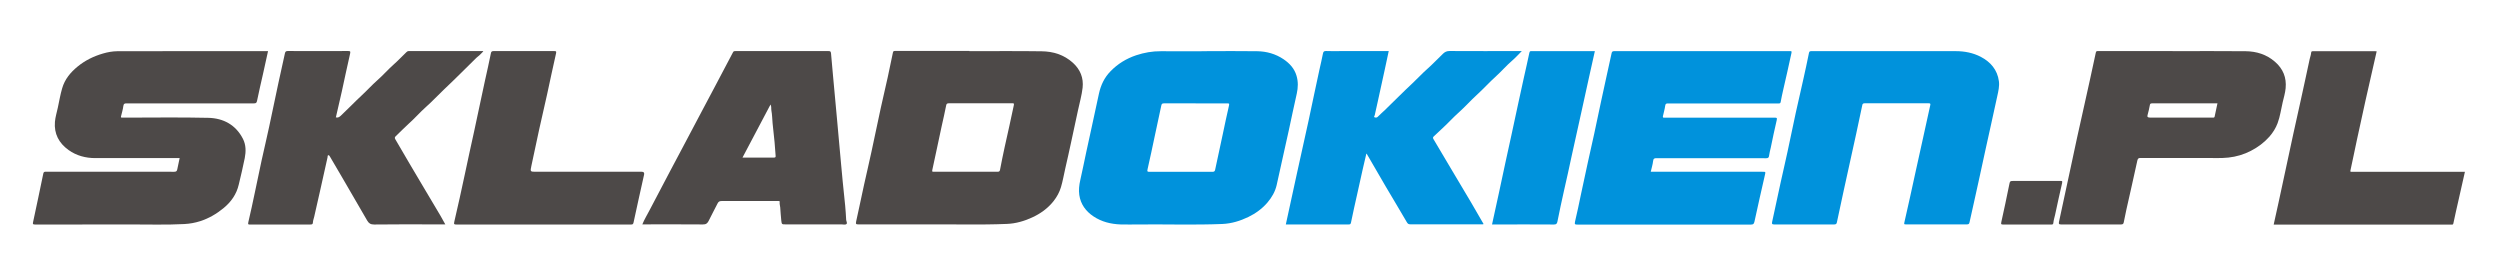
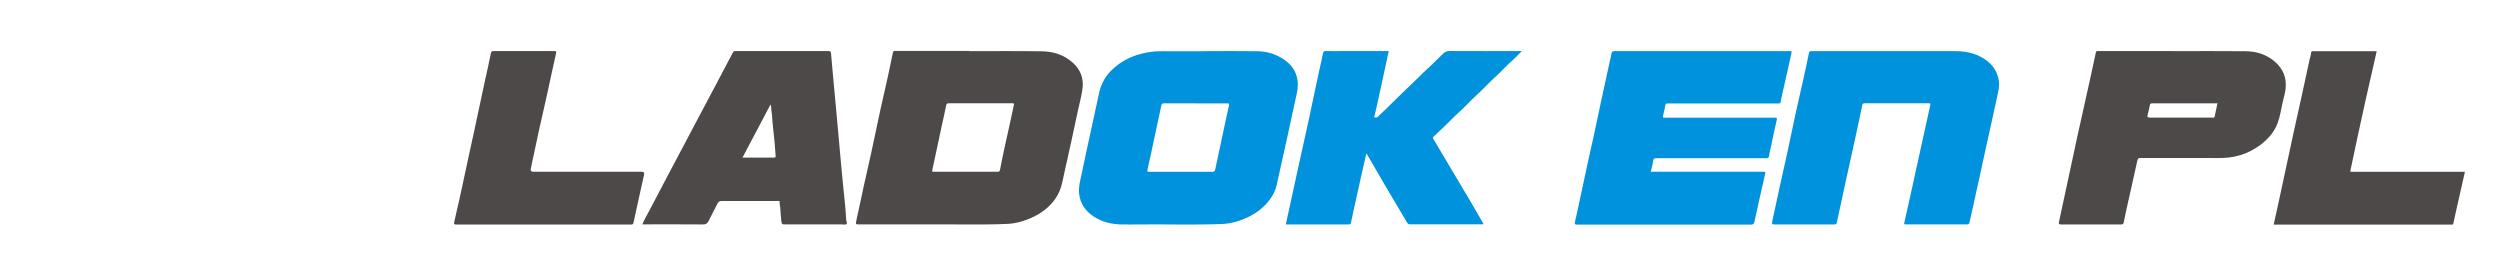
<svg xmlns="http://www.w3.org/2000/svg" id="Warstwa_1" viewBox="0 0 376.82 39.64">
  <defs>
    <style>.cls-1{fill:#0092dc;}.cls-1,.cls-2{stroke-width:0px;}.cls-2{fill:#4d4948;}</style>
  </defs>
-   <path class="cls-2" d="M27.06,23.83h-6.34c-2.12,0-4.23,0-6.35,0-1.46,0-2.84-.36-4.04-1.22-1.45-1.04-2.2-2.45-2.05-4.25.06-.72.29-1.43.44-2.15.21-.97.37-1.95.65-2.9.39-1.35,1.24-2.39,2.33-3.28,1.14-.93,2.41-1.55,3.81-1.96.71-.21,1.44-.34,2.17-.35,7.5-.02,14.99-.01,22.49-.01.06,0,.13,0,.23,0-.26,1.17-.51,2.31-.76,3.45-.3,1.35-.63,2.7-.9,4.06-.07.32-.2.36-.47.36-6.39,0-12.78,0-19.16,0-.3,0-.47.03-.52.4-.06.52-.23,1.04-.35,1.56-.03.13,0,.19.14.19.09,0,.18,0,.27,0,4.25,0,8.49-.07,12.74.03,2.27.05,4.15,1.05,5.23,3.17.47.92.46,1.92.27,2.9-.26,1.33-.59,2.66-.9,3.98-.34,1.47-1.15,2.62-2.31,3.57-1.05.86-2.2,1.53-3.49,1.95-.78.25-1.59.4-2.42.44-2.75.15-5.5.05-8.25.06-4.74.02-9.49,0-14.23.01-.34,0-.38-.06-.3-.39.53-2.43,1.03-4.87,1.54-7.31.05-.25.21-.26.41-.26,3.16,0,6.32,0,9.49,0s6.55,0,9.83.01c.32,0,.41-.12.46-.37.12-.56.24-1.12.36-1.71Z" />
  <path class="cls-2" d="M146.1,7.71c3.63,0,7.27-.03,10.9.02,1.74.02,3.35.51,4.7,1.72,1.14,1.03,1.64,2.3,1.48,3.77-.13,1.15-.46,2.28-.7,3.42-.34,1.61-.69,3.22-1.04,4.83-.29,1.32-.57,2.64-.88,3.95-.21.93-.37,1.87-.64,2.78-.23.77-.61,1.46-1.1,2.09-.87,1.11-2,1.92-3.28,2.5-1.19.54-2.44.91-3.77.96-4.06.17-8.12.04-12.18.07-3.4.02-6.81,0-10.21,0-.33,0-.42-.04-.34-.42.42-1.84.78-3.68,1.19-5.52.37-1.68.77-3.35,1.13-5.04.47-2.19.92-4.39,1.4-6.58.34-1.55.7-3.09,1.05-4.64.27-1.23.53-2.47.78-3.71.04-.21.15-.23.32-.23.45,0,.89,0,1.34,0,3.29,0,6.58,0,9.87,0ZM145.56,25.89c1.59,0,3.19,0,4.78,0,.22,0,.35-.05.39-.28.22-1.13.44-2.26.69-3.39.48-2.11.94-4.23,1.39-6.35.07-.33-.03-.3-.25-.3-3.19,0-6.37,0-9.56,0-.24,0-.34.09-.38.29-.2,1.07-.46,2.13-.69,3.19-.48,2.18-.91,4.36-1.4,6.54-.08.33.03.3.25.3,1.59,0,3.19,0,4.78,0Z" />
  <path class="cls-1" d="M248.82,25.89h.46c5.46,0,10.92,0,16.37,0,.49,0,.48,0,.38.45-.53,2.35-1.08,4.69-1.58,7.05-.08.38-.2.46-.54.46-8.71,0-17.42,0-26.13,0-.35,0-.48-.01-.38-.44.33-1.34.59-2.69.88-4.04.35-1.63.7-3.25,1.05-4.88.32-1.45.66-2.9.97-4.36.35-1.6.67-3.21,1.02-4.81.28-1.29.56-2.57.84-3.86.25-1.14.51-2.28.75-3.42.05-.24.13-.33.39-.33,8.82,0,17.65,0,26.47,0,.21,0,.33-.04.25.3-.4,1.83-.8,3.66-1.23,5.49-.15.62-.27,1.24-.39,1.86-.03.18-.12.24-.28.23-.09,0-.18,0-.27,0-5.47,0-10.94,0-16.41,0-.28,0-.41.03-.45.36-.07.53-.23,1.04-.34,1.56-.03.15.01.25.2.23.09,0,.18,0,.27,0,5.44,0,10.89,0,16.33,0,.28,0,.46-.04.35.38-.33,1.36-.6,2.74-.89,4.11-.09.41-.21.82-.26,1.24-.04.31-.16.38-.46.38-5.5,0-10.99,0-16.49-.01-.32,0-.49.04-.53.43-.06.54-.23,1.06-.36,1.64Z" />
  <path class="cls-1" d="M181.91,7.71c2.52,0,5.05-.03,7.57.01,1.43.02,2.79.4,3.99,1.21.91.62,1.63,1.39,1.95,2.48.27.9.24,1.79.04,2.7-.42,1.84-.8,3.69-1.2,5.53-.28,1.26-.56,2.52-.84,3.78-.33,1.49-.66,2.98-.99,4.47-.23,1.01-.73,1.86-1.4,2.65-.81.94-1.79,1.64-2.88,2.17-1.23.59-2.52.99-3.91,1.05-4.19.17-8.38.03-12.57.07-.92.01-1.84.02-2.75,0-1.47-.05-2.87-.39-4.11-1.22-1.15-.77-1.93-1.83-2.13-3.22-.11-.74-.02-1.5.15-2.25.32-1.4.6-2.82.9-4.22.26-1.23.54-2.45.8-3.67.37-1.71.74-3.42,1.11-5.13.28-1.28.81-2.42,1.74-3.37,1.09-1.13,2.39-1.92,3.87-2.42,1.21-.4,2.44-.62,3.72-.61,2.31.02,4.62,0,6.92,0ZM180.23,15.58c-1.59,0-3.19,0-4.78,0-.22,0-.35.04-.4.28-.32,1.54-.66,3.08-.99,4.62-.36,1.67-.7,3.35-1.09,5.02-.08.34-.04.4.3.4,3.16,0,6.32-.01,9.48,0,.29,0,.37-.12.41-.34.38-1.77.76-3.54,1.14-5.31.31-1.44.6-2.89.94-4.33.08-.34-.01-.34-.28-.34-1.58,0-3.16,0-4.74,0Z" />
  <path class="cls-1" d="M284.19,7.71c3.53,0,7.06,0,10.6,0,1.32,0,2.6.25,3.76.85,1.49.78,2.51,1.96,2.74,3.68.1.75-.08,1.5-.24,2.23-.33,1.49-.65,2.98-.98,4.47-.26,1.18-.52,2.35-.78,3.53-.33,1.5-.66,3.01-.98,4.51-.25,1.16-.51,2.33-.77,3.49-.23,1.02-.46,2.03-.68,3.05-.05.23-.14.3-.38.3-3.07,0-6.15,0-9.22,0-.22,0-.29,0-.22-.29.59-2.55,1.14-5.11,1.7-7.67.37-1.72.75-3.44,1.14-5.16.36-1.62.7-3.25,1.07-4.87.05-.2-.02-.26-.23-.26-3.23,0-6.45,0-9.68,0-.19,0-.29.07-.33.23-.31,1.46-.61,2.92-.93,4.37-.27,1.27-.56,2.55-.84,3.82-.36,1.62-.72,3.25-1.07,4.87-.34,1.55-.67,3.11-1,4.66-.04.2-.14.32-.4.31-3.02-.01-6.04-.01-9.07,0-.31,0-.35-.1-.29-.38.43-1.98.85-3.96,1.28-5.93.34-1.55.71-3.1,1.04-4.65.43-1.97.83-3.94,1.25-5.9.37-1.69.76-3.36,1.14-5.05.29-1.31.58-2.62.84-3.93.05-.27.18-.28.39-.28,1.64,0,3.29,0,4.93,0,2.07,0,4.13,0,6.2,0Z" />
  <path class="cls-1" d="M205.94,23.19c-.2.87-.38,1.64-.56,2.41-.27,1.19-.53,2.37-.79,3.56-.33,1.47-.66,2.93-.96,4.4-.06.27-.17.27-.37.27-2.1,0-4.21,0-6.31,0h-3.14c.23-1.06.46-2.1.68-3.13.33-1.53.66-3.06,1-4.59.58-2.64,1.18-5.28,1.75-7.93.55-2.55,1.07-5.1,1.63-7.65.18-.82.38-1.64.54-2.47.05-.26.15-.38.47-.37.74.04,1.48.01,2.22.01h7.22c-.2.94-.4,1.87-.6,2.8-.35,1.6-.7,3.2-1.05,4.8-.15.69-.31,1.38-.46,2.07-.02.1-.2.25,0,.32.14.05.32.06.46-.09.34-.36.72-.67,1.08-1.02,1.39-1.34,2.74-2.72,4.16-4.04.78-.73,1.5-1.52,2.3-2.22.8-.71,1.52-1.49,2.3-2.23.27-.26.56-.4.96-.4,3.48.02,6.96.01,10.44.01h.47c-.53.53-.98,1.03-1.48,1.46-.83.71-1.54,1.55-2.35,2.28-1.03.93-1.96,1.96-2.98,2.89-.9.82-1.71,1.74-2.62,2.55-.95.85-1.8,1.8-2.74,2.65-.36.33-.71.68-1.08,1.01-.17.15-.17.26-.06.44.94,1.57,1.86,3.15,2.8,4.72.96,1.61,1.92,3.22,2.88,4.84.63,1.07,1.24,2.15,1.87,3.23-.12.07-.23.04-.34.04-3.57,0-7.14,0-10.71,0-.26,0-.38-.08-.52-.32-1.05-1.81-2.13-3.59-3.19-5.39-.94-1.61-1.87-3.22-2.87-4.94Z" />
-   <path class="cls-2" d="M50.6,17.69c.34.09.54-.04.77-.25,1.08-1.01,2.09-2.08,3.17-3.08.78-.72,1.5-1.52,2.3-2.23.88-.77,1.65-1.66,2.52-2.43.66-.58,1.25-1.22,1.89-1.83.1-.1.2-.17.36-.17,3.72,0,7.45,0,11.17,0,0,0,.02.01.07.04-.28.27-.52.57-.84.8-.07.05-.14.11-.2.17-1.63,1.6-3.24,3.23-4.91,4.8-.9.85-1.73,1.76-2.65,2.57-.92.82-1.73,1.75-2.65,2.57-.66.59-1.27,1.24-1.92,1.85-.18.16-.22.28-.09.5.72,1.21,1.43,2.44,2.14,3.66.66,1.12,1.32,2.24,1.99,3.36.89,1.5,1.79,3,2.68,4.51.24.41.47.84.72,1.29h-1.98c-2.92,0-5.84-.02-8.76.02-.52,0-.79-.18-1.03-.59-1.24-2.16-2.5-4.31-3.75-6.46-.61-1.05-1.22-2.1-1.84-3.14-.06-.1-.15-.26-.23-.26-.19,0-.13.2-.16.33-.38,1.7-.75,3.41-1.14,5.11-.29,1.28-.58,2.56-.87,3.84-.06.28-.18.55-.19.83,0,.32-.16.34-.41.34-1.5,0-3.01,0-4.51,0s-3.01,0-4.51,0c-.25,0-.41.05-.31-.35.36-1.49.67-3,.99-4.5.34-1.61.67-3.23,1.02-4.84.37-1.68.77-3.35,1.13-5.04.47-2.19.92-4.39,1.39-6.58.32-1.5.66-3,.99-4.5.05-.22.13-.34.42-.34,3.02.02,6.04.01,9.07,0,.33,0,.42.02.33.41-.44,1.89-.83,3.8-1.25,5.7-.29,1.29-.59,2.58-.89,3.88Z" />
  <path class="cls-2" d="M96.81,33.84c.31-.78.75-1.47,1.12-2.2.99-1.89,1.99-3.78,2.98-5.67.66-1.25,1.33-2.5,1.99-3.75.97-1.83,1.94-3.66,2.91-5.5.66-1.25,1.33-2.5,1.99-3.75.9-1.7,1.8-3.4,2.69-5.1.09-.18.22-.17.37-.17,1.62,0,3.24,0,4.86,0,3.05,0,6.09,0,9.14,0,.26,0,.37.02.4.35.1,1.12.2,2.25.3,3.37.1,1.12.2,2.25.31,3.37.1,1.12.2,2.25.31,3.37.1,1.11.2,2.22.3,3.33.1,1.14.21,2.27.31,3.41.07.82.15,1.65.23,2.47.11,1.21.26,2.41.37,3.62.07.71.11,1.43.15,2.14.01.22.22.49.04.64-.18.15-.49.05-.74.05-2.8,0-5.61,0-8.41,0-.59,0-.6,0-.67-.58-.07-.66-.11-1.33-.16-1.99-.02-.26-.12-.52-.08-.79.02-.11-.03-.17-.15-.16-.09,0-.18,0-.27,0-2.78,0-5.56,0-8.34,0-.31,0-.47.1-.6.36-.44.88-.91,1.74-1.34,2.62-.19.39-.41.56-.88.55-3.03-.03-6.07-.01-9.13-.01ZM111.92,23.75c1.62,0,3.19,0,4.75,0,.18,0,.25-.05.24-.24-.06-.69-.1-1.38-.16-2.07-.09-.96-.2-1.91-.3-2.87-.06-.64-.06-1.28-.18-1.91-.05-.28.03-.59-.13-.91-1.42,2.68-2.81,5.32-4.22,7.99Z" />
  <path class="cls-2" d="M327.48,7.71c3.67,0,7.34-.03,11.01.01,1.62.02,3.13.48,4.4,1.58,1.24,1.07,1.77,2.4,1.62,3.99-.07.72-.28,1.43-.45,2.14-.25,1.05-.38,2.12-.76,3.13-.28.75-.7,1.42-1.23,2.03-.79.89-1.74,1.6-2.79,2.14-1.06.55-2.2.89-3.4,1.02-1.13.12-2.26.06-3.39.06-3.28.02-6.55,0-9.83,0-.29,0-.42.04-.5.38-.53,2.48-1.11,4.95-1.66,7.43-.14.63-.26,1.26-.39,1.89-.04.22-.14.32-.4.32-3.02-.01-6.04-.01-9.06,0-.33,0-.36-.1-.3-.4.31-1.38.59-2.76.89-4.14.28-1.33.58-2.66.86-3.99.33-1.53.65-3.05.98-4.58.27-1.26.56-2.51.84-3.77.36-1.61.72-3.21,1.07-4.82.31-1.4.62-2.8.91-4.21.05-.25.2-.22.37-.22.92,0,1.84,0,2.75,0,2.82,0,5.63,0,8.45,0ZM334.24,15.58c-3.31,0-6.61,0-9.91,0-.28,0-.27.2-.3.33-.09.45-.18.9-.31,1.34-.11.37-.04.45.36.48.06,0,.13,0,.19,0,3.02,0,6.04,0,9.06,0,.09,0,.18,0,.27,0,.12,0,.19-.05.21-.17.14-.65.28-1.3.42-1.97Z" />
  <path class="cls-2" d="M342.71,33.84c.48-2.2.98-4.38,1.43-6.56.5-2.38,1.01-4.75,1.53-7.12.37-1.72.75-3.44,1.14-5.15.46-2.04.88-4.09,1.33-6.14.07-.3.19-.6.21-.9.02-.24.11-.25.3-.25,3.12,0,6.25,0,9.37,0,.06,0,.13,0,.21.02-.56,2.47-1.13,4.93-1.68,7.4-.44,1.98-.87,3.97-1.3,5.95-.33,1.53-.63,3.06-.97,4.58-.05.22.02.24.19.23.09,0,.18,0,.27,0,5.45,0,10.89,0,16.34,0h.45c-.32,1.42-.63,2.81-.95,4.21-.26,1.17-.54,2.34-.78,3.52-.04.19-.09.24-.26.22-.04,0-.08,0-.11,0-8.81,0-17.62,0-26.43,0-.08,0-.15,0-.28,0Z" />
  <path class="cls-2" d="M81.88,33.84c-4.36,0-8.72,0-13.08,0-.32,0-.42-.02-.33-.4.56-2.41,1.1-4.83,1.61-7.25.44-2.11.91-4.21,1.37-6.32.56-2.54,1.07-5.09,1.63-7.63.31-1.42.64-2.83.92-4.25.04-.2.14-.29.38-.29,3.05.01,6.1,0,9.14,0,.26,0,.37,0,.29.35-.47,2.04-.89,4.09-1.34,6.14-.39,1.79-.82,3.57-1.21,5.36-.4,1.8-.77,3.61-1.16,5.42-.2.92-.2.92.73.92,5.3,0,10.61,0,15.91,0q.44,0,.34.44c-.53,2.4-1.08,4.81-1.59,7.22-.06.27-.17.29-.38.29-.89,0-1.79,0-2.68,0h-10.56Z" />
-   <path class="cls-1" d="M224.89,33.84c.34-1.57.69-3.12,1.02-4.67.35-1.6.68-3.21,1.03-4.81.28-1.31.57-2.62.86-3.93.35-1.62.7-3.25,1.05-4.88.28-1.3.56-2.6.85-3.89.27-1.24.57-2.47.82-3.71.06-.28.19-.24.35-.24,1.77,0,3.54,0,5.32,0,1.39,0,2.78,0,4.2,0-.28,1.25-.55,2.49-.83,3.72-.36,1.62-.71,3.25-1.07,4.87-.53,2.41-1.08,4.82-1.6,7.23-.37,1.72-.74,3.44-1.14,5.16-.36,1.56-.68,3.13-1,4.7-.07.32-.17.46-.54.45-2.65-.02-5.3-.01-7.95-.01h-1.36Z" />
-   <path class="cls-2" d="M305.54,33.84c-1.2,0-2.4,0-3.6,0-.25,0-.37,0-.29-.35.42-1.85.8-3.71,1.18-5.56.13-.66.11-.66.8-.66,2.28,0,4.56,0,6.85,0,.25,0,.44-.06.33.36-.38,1.58-.7,3.17-1.05,4.75-.09.4-.22.79-.26,1.2-.02.27-.14.26-.33.26-1.21,0-2.42,0-3.63,0Z" />
</svg>